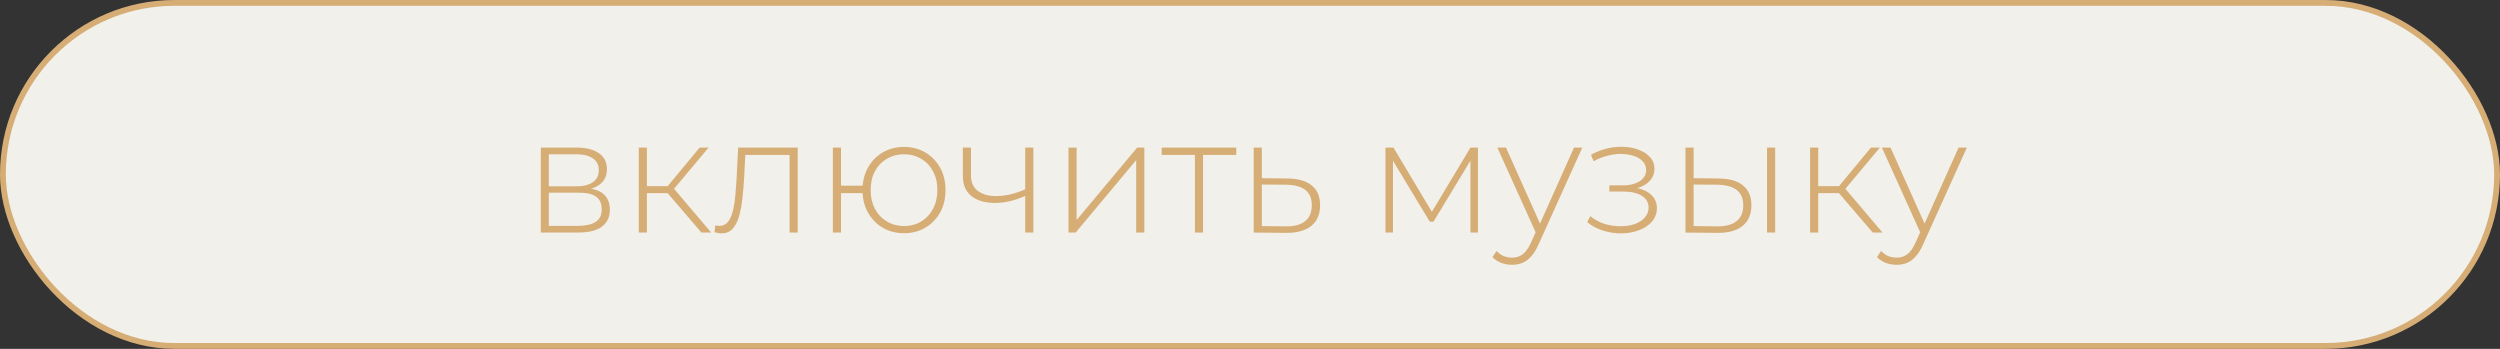
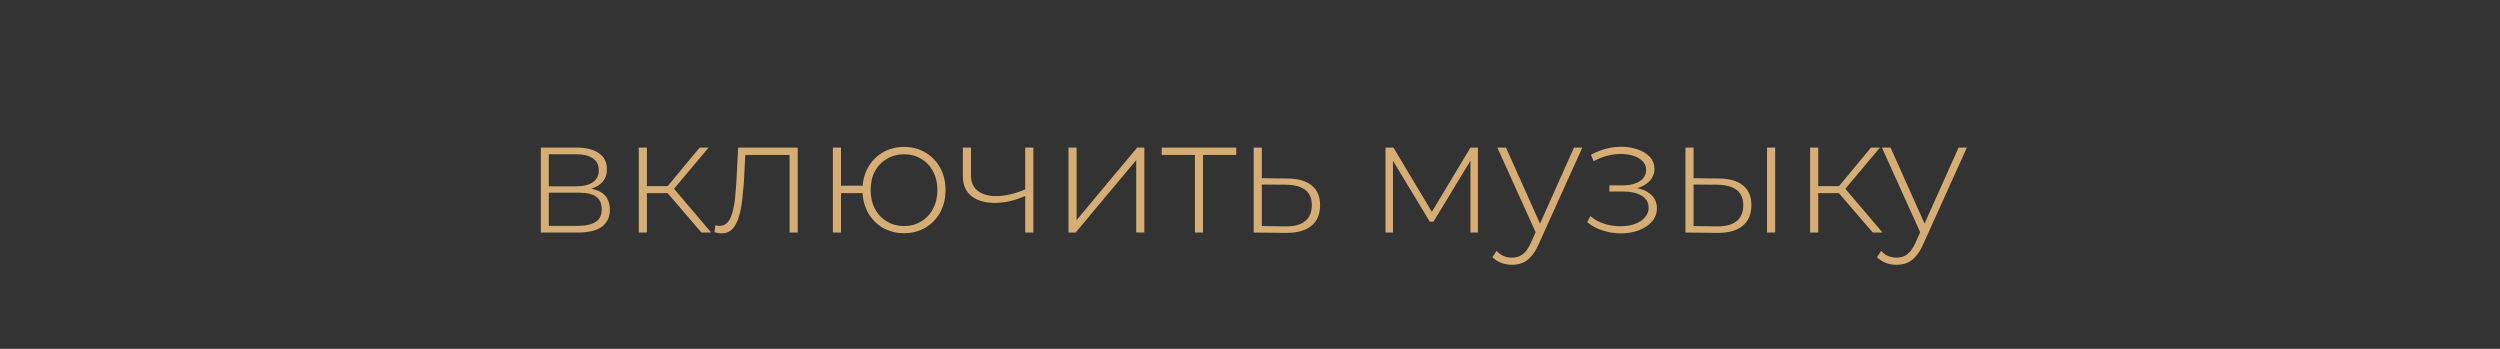
<svg xmlns="http://www.w3.org/2000/svg" width="215" height="30" viewBox="0 0 215 30" fill="none">
  <rect x="0" y="0" width="215" height="30" fill="#333333" stroke="none" />
-   <rect x="0.25" y="0.25" width="214.5" height="29.5" rx="14.75" fill="#F2F0EA" stroke="#D6AD75" stroke-width="0.5" />
  <path d="M46.512 20V12.692H49.592C50.395 12.692 51.029 12.851 51.496 13.168C51.963 13.485 52.196 13.947 52.196 14.554C52.196 15.151 51.967 15.604 51.51 15.912C51.062 16.22 50.479 16.374 49.76 16.374L49.956 16.164C50.815 16.164 51.445 16.323 51.846 16.64C52.247 16.957 52.448 17.424 52.448 18.04C52.448 18.665 52.219 19.151 51.762 19.496C51.314 19.832 50.619 20 49.676 20H46.512ZM47.198 19.426H49.662C50.343 19.426 50.861 19.314 51.216 19.09C51.571 18.866 51.748 18.507 51.748 18.012C51.748 17.508 51.589 17.144 51.272 16.92C50.964 16.687 50.465 16.57 49.774 16.57H47.198V19.426ZM47.198 16.024H49.55C50.166 16.024 50.642 15.907 50.978 15.674C51.323 15.441 51.496 15.095 51.496 14.638C51.496 14.181 51.323 13.84 50.978 13.616C50.642 13.383 50.166 13.266 49.55 13.266H47.198V16.024ZM60.324 20L57.188 16.346L57.776 16.01L61.164 20H60.324ZM54.934 20V12.692H55.634V20H54.934ZM55.41 16.612V16.01H57.706V16.612H55.41ZM57.818 16.416L57.174 16.304L60.17 12.692H60.94L57.818 16.416ZM61.449 19.972L61.519 19.37C61.575 19.379 61.631 19.393 61.687 19.412C61.752 19.421 61.808 19.426 61.855 19.426C62.172 19.426 62.424 19.309 62.611 19.076C62.798 18.833 62.938 18.511 63.031 18.11C63.134 17.709 63.204 17.256 63.241 16.752C63.288 16.248 63.325 15.735 63.353 15.212L63.479 12.692H68.603V20H67.903V13.098L68.099 13.322H63.927L64.109 13.084L63.997 15.268C63.96 15.903 63.908 16.509 63.843 17.088C63.778 17.667 63.68 18.18 63.549 18.628C63.418 19.076 63.232 19.431 62.989 19.692C62.746 19.944 62.434 20.07 62.051 20.07C61.958 20.07 61.86 20.061 61.757 20.042C61.664 20.023 61.561 20 61.449 19.972ZM71.627 20V12.692H72.327V15.968H74.567V16.612H72.327V20H71.627ZM77.745 20.056C77.064 20.056 76.453 19.897 75.911 19.58C75.37 19.263 74.945 18.824 74.637 18.264C74.329 17.704 74.175 17.065 74.175 16.346C74.175 15.618 74.329 14.979 74.637 14.428C74.945 13.868 75.37 13.429 75.911 13.112C76.453 12.795 77.064 12.636 77.745 12.636C78.436 12.636 79.047 12.795 79.579 13.112C80.121 13.429 80.545 13.868 80.853 14.428C81.161 14.979 81.315 15.618 81.315 16.346C81.315 17.065 81.161 17.704 80.853 18.264C80.545 18.824 80.121 19.263 79.579 19.58C79.047 19.897 78.436 20.056 77.745 20.056ZM77.745 19.44C78.296 19.44 78.786 19.309 79.215 19.048C79.654 18.787 79.995 18.423 80.237 17.956C80.489 17.489 80.615 16.953 80.615 16.346C80.615 15.73 80.489 15.193 80.237 14.736C79.995 14.269 79.654 13.91 79.215 13.658C78.786 13.397 78.296 13.266 77.745 13.266C77.204 13.266 76.714 13.397 76.275 13.658C75.837 13.91 75.491 14.269 75.239 14.736C74.997 15.193 74.875 15.73 74.875 16.346C74.875 16.953 74.997 17.489 75.239 17.956C75.491 18.423 75.837 18.787 76.275 19.048C76.714 19.309 77.204 19.44 77.745 19.44ZM88.237 16.822C87.78 17.027 87.323 17.186 86.865 17.298C86.418 17.401 85.984 17.452 85.564 17.452C84.733 17.452 84.066 17.261 83.561 16.878C83.058 16.486 82.805 15.903 82.805 15.128V12.692H83.505V15.086C83.505 15.674 83.701 16.117 84.094 16.416C84.486 16.715 85.008 16.864 85.662 16.864C86.053 16.864 86.469 16.813 86.907 16.71C87.346 16.607 87.794 16.453 88.251 16.248L88.237 16.822ZM88.168 20V12.692H88.868V20H88.168ZM91.889 20V12.692H92.589V18.922L97.797 12.692H98.413V20H97.713V13.77L92.505 20H91.889ZM102.762 20V13.112L102.958 13.322H99.906V12.692H106.318V13.322H103.266L103.462 13.112V20H102.762ZM110.743 15.352C111.648 15.361 112.339 15.562 112.815 15.954C113.291 16.337 113.529 16.901 113.529 17.648C113.529 18.423 113.277 19.015 112.773 19.426C112.269 19.837 111.536 20.037 110.575 20.028L107.817 20V12.692H108.517V15.324L110.743 15.352ZM110.561 19.468C111.307 19.477 111.867 19.328 112.241 19.02C112.623 18.712 112.815 18.255 112.815 17.648C112.815 17.06 112.628 16.621 112.255 16.332C111.881 16.043 111.317 15.893 110.561 15.884L108.517 15.87V19.44L110.561 19.468ZM119.151 20V12.692H119.837L123.295 18.474H122.987L126.459 12.692H127.103V20H126.459V13.532L126.599 13.588L123.281 19.062H122.959L119.627 13.546L119.795 13.518V20H119.151ZM130.045 22.772C129.709 22.772 129.392 22.716 129.093 22.604C128.804 22.492 128.557 22.329 128.351 22.114L128.701 21.582C128.888 21.778 129.089 21.923 129.303 22.016C129.527 22.109 129.779 22.156 130.059 22.156C130.395 22.156 130.689 22.063 130.941 21.876C131.203 21.689 131.445 21.349 131.669 20.854L132.173 19.734L132.271 19.608L135.365 12.692H136.079L132.327 20.994C132.131 21.442 131.917 21.792 131.683 22.044C131.459 22.305 131.212 22.492 130.941 22.604C130.671 22.716 130.372 22.772 130.045 22.772ZM132.159 20.182L128.771 12.692H129.513L132.593 19.566L132.159 20.182ZM139.386 20.07C138.882 20.07 138.374 19.991 137.86 19.832C137.347 19.673 136.894 19.431 136.502 19.104L136.768 18.586C137.123 18.885 137.534 19.109 138 19.258C138.467 19.398 138.934 19.463 139.4 19.454C139.876 19.454 140.292 19.384 140.646 19.244C141.01 19.104 141.29 18.913 141.486 18.67C141.682 18.427 141.78 18.157 141.78 17.858C141.78 17.419 141.584 17.079 141.192 16.836C140.8 16.593 140.264 16.472 139.582 16.472H138.406V15.94H139.554C139.946 15.94 140.292 15.889 140.59 15.786C140.898 15.683 141.136 15.534 141.304 15.338C141.482 15.133 141.57 14.895 141.57 14.624C141.57 14.325 141.468 14.073 141.262 13.868C141.066 13.653 140.796 13.495 140.45 13.392C140.114 13.289 139.736 13.238 139.316 13.238C138.952 13.247 138.574 13.303 138.182 13.406C137.8 13.509 137.422 13.663 137.048 13.868L136.824 13.308C137.235 13.084 137.65 12.916 138.07 12.804C138.49 12.692 138.915 12.631 139.344 12.622C139.886 12.613 140.38 12.687 140.828 12.846C141.276 12.995 141.631 13.215 141.892 13.504C142.154 13.784 142.284 14.125 142.284 14.526C142.284 14.89 142.172 15.207 141.948 15.478C141.734 15.739 141.435 15.945 141.052 16.094C140.679 16.243 140.259 16.318 139.792 16.318L139.848 16.094C140.688 16.094 141.337 16.257 141.794 16.584C142.261 16.911 142.494 17.349 142.494 17.9C142.494 18.339 142.354 18.721 142.074 19.048C141.794 19.375 141.416 19.627 140.94 19.804C140.474 19.981 139.956 20.07 139.386 20.07ZM151.964 20V12.692H152.664V20H151.964ZM147.834 15.352C148.748 15.361 149.439 15.562 149.906 15.954C150.382 16.337 150.62 16.901 150.62 17.648C150.62 18.423 150.368 19.015 149.864 19.426C149.36 19.837 148.632 20.037 147.68 20.028L144.95 20V12.692H145.65V15.324L147.834 15.352ZM147.652 19.468C148.398 19.477 148.963 19.328 149.346 19.02C149.728 18.712 149.92 18.255 149.92 17.648C149.92 17.06 149.728 16.621 149.346 16.332C148.972 16.043 148.408 15.893 147.652 15.884L145.65 15.87V19.44L147.652 19.468ZM161.058 20L157.922 16.346L158.51 16.01L161.898 20H161.058ZM155.668 20V12.692H156.368V20H155.668ZM156.144 16.612V16.01H158.44V16.612H156.144ZM158.552 16.416L157.908 16.304L160.904 12.692H161.674L158.552 16.416ZM163.117 22.772C162.781 22.772 162.464 22.716 162.165 22.604C161.876 22.492 161.629 22.329 161.423 22.114L161.773 21.582C161.96 21.778 162.161 21.923 162.375 22.016C162.599 22.109 162.851 22.156 163.131 22.156C163.467 22.156 163.761 22.063 164.013 21.876C164.275 21.689 164.517 21.349 164.741 20.854L165.245 19.734L165.343 19.608L168.437 12.692H169.151L165.399 20.994C165.203 21.442 164.989 21.792 164.755 22.044C164.531 22.305 164.284 22.492 164.013 22.604C163.743 22.716 163.444 22.772 163.117 22.772ZM165.231 20.182L161.843 12.692H162.585L165.665 19.566L165.231 20.182Z" fill="#D6AD75" />
</svg>